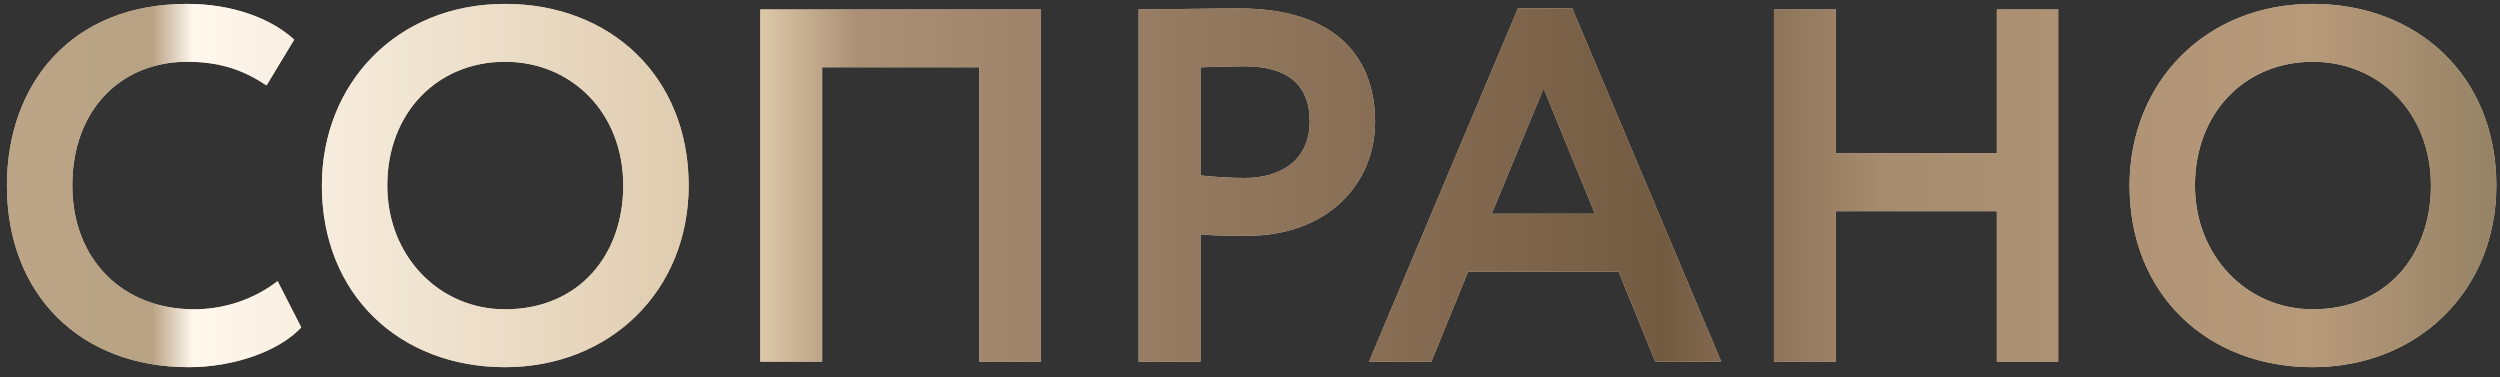
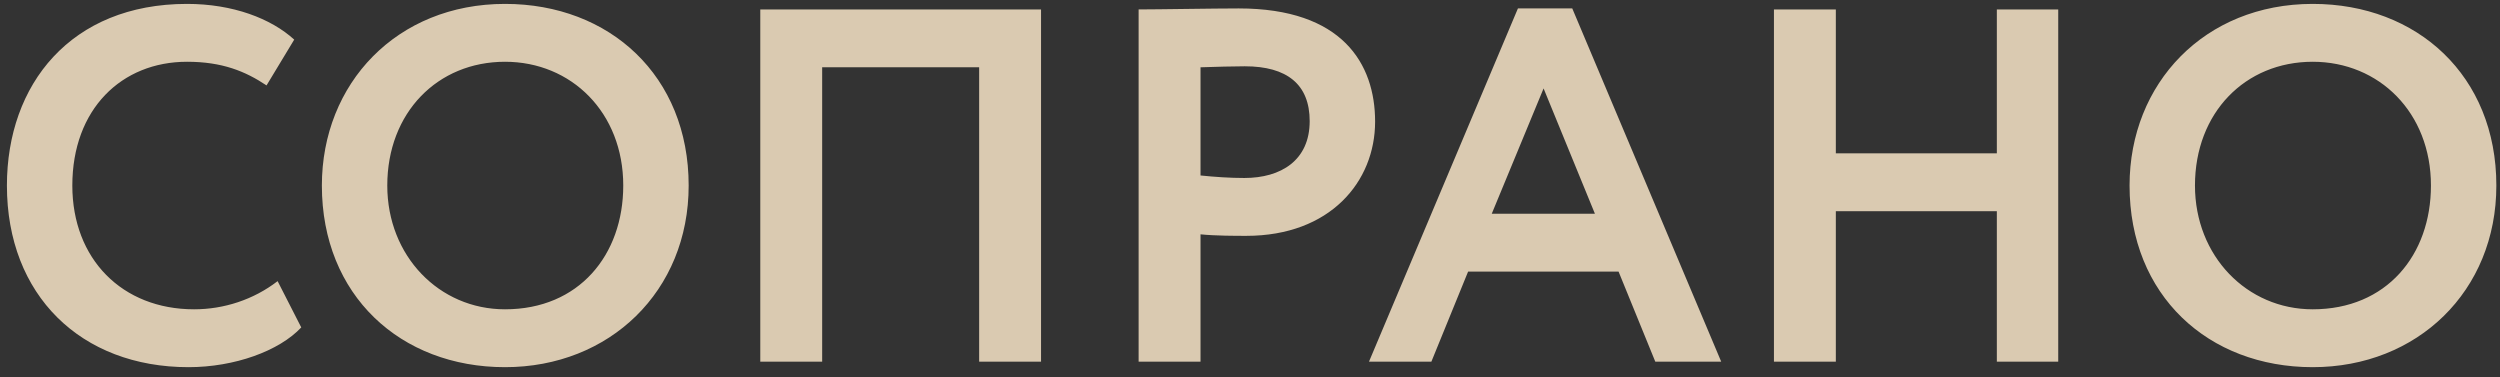
<svg xmlns="http://www.w3.org/2000/svg" width="159" height="24" viewBox="0 0 159 24" fill="none">
  <rect x="0" y="0" width="159" height="24" fill="#333333" stroke="none" />
-   <path d="M17.656 17.88L19.16 20.824C17.752 22.328 14.904 23.352 11.992 23.352C5.144 23.352 0.44 18.776 0.44 11.8C0.44 5.368 4.504 0.248 11.896 0.248C14.808 0.248 17.24 1.176 18.712 2.52L16.952 5.432C15.608 4.536 14.136 3.928 11.896 3.928C7.736 3.928 4.6 6.936 4.6 11.8C4.6 16.472 7.768 19.672 12.344 19.672C14.232 19.672 16.12 19.064 17.656 17.88ZM20.471 11.8C20.471 5.304 25.239 0.248 32.119 0.248C38.775 0.248 43.799 4.824 43.799 11.8C43.799 18.52 38.775 23.352 32.119 23.352C25.463 23.352 20.471 18.776 20.471 11.8ZM24.631 11.8C24.631 16.28 27.927 19.672 32.119 19.672C36.823 19.672 39.639 16.216 39.639 11.8C39.639 7.16 36.343 3.928 32.119 3.928C27.831 3.928 24.631 7.16 24.631 11.8ZM62.274 23V4.28H52.29V23H48.354V0.6H66.21V23H62.274ZM76.353 23H72.416V0.6C73.665 0.6 77.216 0.536 78.784 0.536C85.376 0.536 87.457 4.056 87.457 7.736C87.457 11.544 84.609 15 79.264 15C78.593 15 77.312 15 76.353 14.904V23ZM79.168 4.216C78.368 4.216 77.409 4.248 76.353 4.28V11.16C77.281 11.256 78.24 11.32 79.136 11.32C81.472 11.32 83.296 10.2 83.296 7.704C83.296 5.368 81.856 4.216 79.168 4.216ZM87.068 23L96.54 0.536H99.996L109.468 23H105.276L102.94 17.272H93.372L91.036 23H87.068ZM98.172 5.624L94.876 13.592H101.436L98.172 5.624ZM126.999 23V13.432H116.759V23H112.823V0.6H116.759V9.752H126.999V0.6H130.903V23H126.999ZM135.44 11.8C135.44 5.304 140.208 0.248 147.088 0.248C153.744 0.248 158.768 4.824 158.768 11.8C158.768 18.52 153.744 23.352 147.088 23.352C140.432 23.352 135.44 18.776 135.44 11.8ZM139.6 11.8C139.6 16.28 142.896 19.672 147.088 19.672C151.792 19.672 154.608 16.216 154.608 11.8C154.608 7.16 151.312 3.928 147.088 3.928C142.8 3.928 139.6 7.16 139.6 11.8Z" fill="#DACAB1" />
-   <path d="M17.656 17.88L19.16 20.824C17.752 22.328 14.904 23.352 11.992 23.352C5.144 23.352 0.44 18.776 0.44 11.8C0.44 5.368 4.504 0.248 11.896 0.248C14.808 0.248 17.24 1.176 18.712 2.52L16.952 5.432C15.608 4.536 14.136 3.928 11.896 3.928C7.736 3.928 4.6 6.936 4.6 11.8C4.6 16.472 7.768 19.672 12.344 19.672C14.232 19.672 16.12 19.064 17.656 17.88ZM20.471 11.8C20.471 5.304 25.239 0.248 32.119 0.248C38.775 0.248 43.799 4.824 43.799 11.8C43.799 18.52 38.775 23.352 32.119 23.352C25.463 23.352 20.471 18.776 20.471 11.8ZM24.631 11.8C24.631 16.28 27.927 19.672 32.119 19.672C36.823 19.672 39.639 16.216 39.639 11.8C39.639 7.16 36.343 3.928 32.119 3.928C27.831 3.928 24.631 7.16 24.631 11.8ZM62.274 23V4.28H52.29V23H48.354V0.6H66.21V23H62.274ZM76.353 23H72.416V0.6C73.665 0.6 77.216 0.536 78.784 0.536C85.376 0.536 87.457 4.056 87.457 7.736C87.457 11.544 84.609 15 79.264 15C78.593 15 77.312 15 76.353 14.904V23ZM79.168 4.216C78.368 4.216 77.409 4.248 76.353 4.28V11.16C77.281 11.256 78.24 11.32 79.136 11.32C81.472 11.32 83.296 10.2 83.296 7.704C83.296 5.368 81.856 4.216 79.168 4.216ZM87.068 23L96.54 0.536H99.996L109.468 23H105.276L102.94 17.272H93.372L91.036 23H87.068ZM98.172 5.624L94.876 13.592H101.436L98.172 5.624ZM126.999 23V13.432H116.759V23H112.823V0.6H116.759V9.752H126.999V0.6H130.903V23H126.999ZM135.44 11.8C135.44 5.304 140.208 0.248 147.088 0.248C153.744 0.248 158.768 4.824 158.768 11.8C158.768 18.52 153.744 23.352 147.088 23.352C140.432 23.352 135.44 18.776 135.44 11.8ZM139.6 11.8C139.6 16.28 142.896 19.672 147.088 19.672C151.792 19.672 154.608 16.216 154.608 11.8C154.608 7.16 151.312 3.928 147.088 3.928C142.8 3.928 139.6 7.16 139.6 11.8Z" fill="url(#paint0_linear_1117_557)" />
+   <path d="M17.656 17.88L19.16 20.824C17.752 22.328 14.904 23.352 11.992 23.352C5.144 23.352 0.44 18.776 0.44 11.8C0.44 5.368 4.504 0.248 11.896 0.248C14.808 0.248 17.24 1.176 18.712 2.52L16.952 5.432C15.608 4.536 14.136 3.928 11.896 3.928C7.736 3.928 4.6 6.936 4.6 11.8C4.6 16.472 7.768 19.672 12.344 19.672C14.232 19.672 16.12 19.064 17.656 17.88ZM20.471 11.8C20.471 5.304 25.239 0.248 32.119 0.248C38.775 0.248 43.799 4.824 43.799 11.8C43.799 18.52 38.775 23.352 32.119 23.352C25.463 23.352 20.471 18.776 20.471 11.8ZM24.631 11.8C24.631 16.28 27.927 19.672 32.119 19.672C36.823 19.672 39.639 16.216 39.639 11.8C39.639 7.16 36.343 3.928 32.119 3.928C27.831 3.928 24.631 7.16 24.631 11.8ZM62.274 23V4.28H52.29V23H48.354V0.6H66.21V23H62.274ZM76.353 23H72.416V0.6C73.665 0.6 77.216 0.536 78.784 0.536C85.376 0.536 87.457 4.056 87.457 7.736C87.457 11.544 84.609 15 79.264 15C78.593 15 77.312 15 76.353 14.904V23ZM79.168 4.216C78.368 4.216 77.409 4.248 76.353 4.28V11.16C77.281 11.256 78.24 11.32 79.136 11.32C81.472 11.32 83.296 10.2 83.296 7.704C83.296 5.368 81.856 4.216 79.168 4.216ZM87.068 23L96.54 0.536H99.996L109.468 23H105.276L102.94 17.272H93.372L91.036 23H87.068ZM98.172 5.624L94.876 13.592H101.436L98.172 5.624ZM126.999 23V13.432H116.759V23H112.823V0.6H116.759V9.752H126.999V0.6H130.903V23H126.999ZM135.44 11.8C135.44 5.304 140.208 0.248 147.088 0.248C153.744 0.248 158.768 4.824 158.768 11.8C158.768 18.52 153.744 23.352 147.088 23.352C140.432 23.352 135.44 18.776 135.44 11.8ZM139.6 11.8C139.6 16.28 142.896 19.672 147.088 19.672C151.792 19.672 154.608 16.216 154.608 11.8C154.608 7.16 151.312 3.928 147.088 3.928C142.8 3.928 139.6 7.16 139.6 11.8" fill="#DACAB1" />
  <defs>
    <linearGradient id="paint0_linear_1117_557" x1="-1" y1="14" x2="161" y2="14" gradientUnits="userSpaceOnUse">
      <stop stop-color="#BCA687" />
      <stop offset="0.066" stop-color="#B8A284" />
      <stop offset="0.082" stop-color="#FFF8EE" />
      <stop offset="0.307" stop-color="#DAC5A5" />
      <stop offset="0.343" stop-color="#AB8F76" />
      <stop offset="0.659" stop-color="#735B42" />
      <stop offset="0.744" stop-color="#A68B6E" />
      <stop offset="0.913" stop-color="#B79A7A" />
      <stop offset="1" stop-color="#8F7E61" />
    </linearGradient>
  </defs>
</svg>